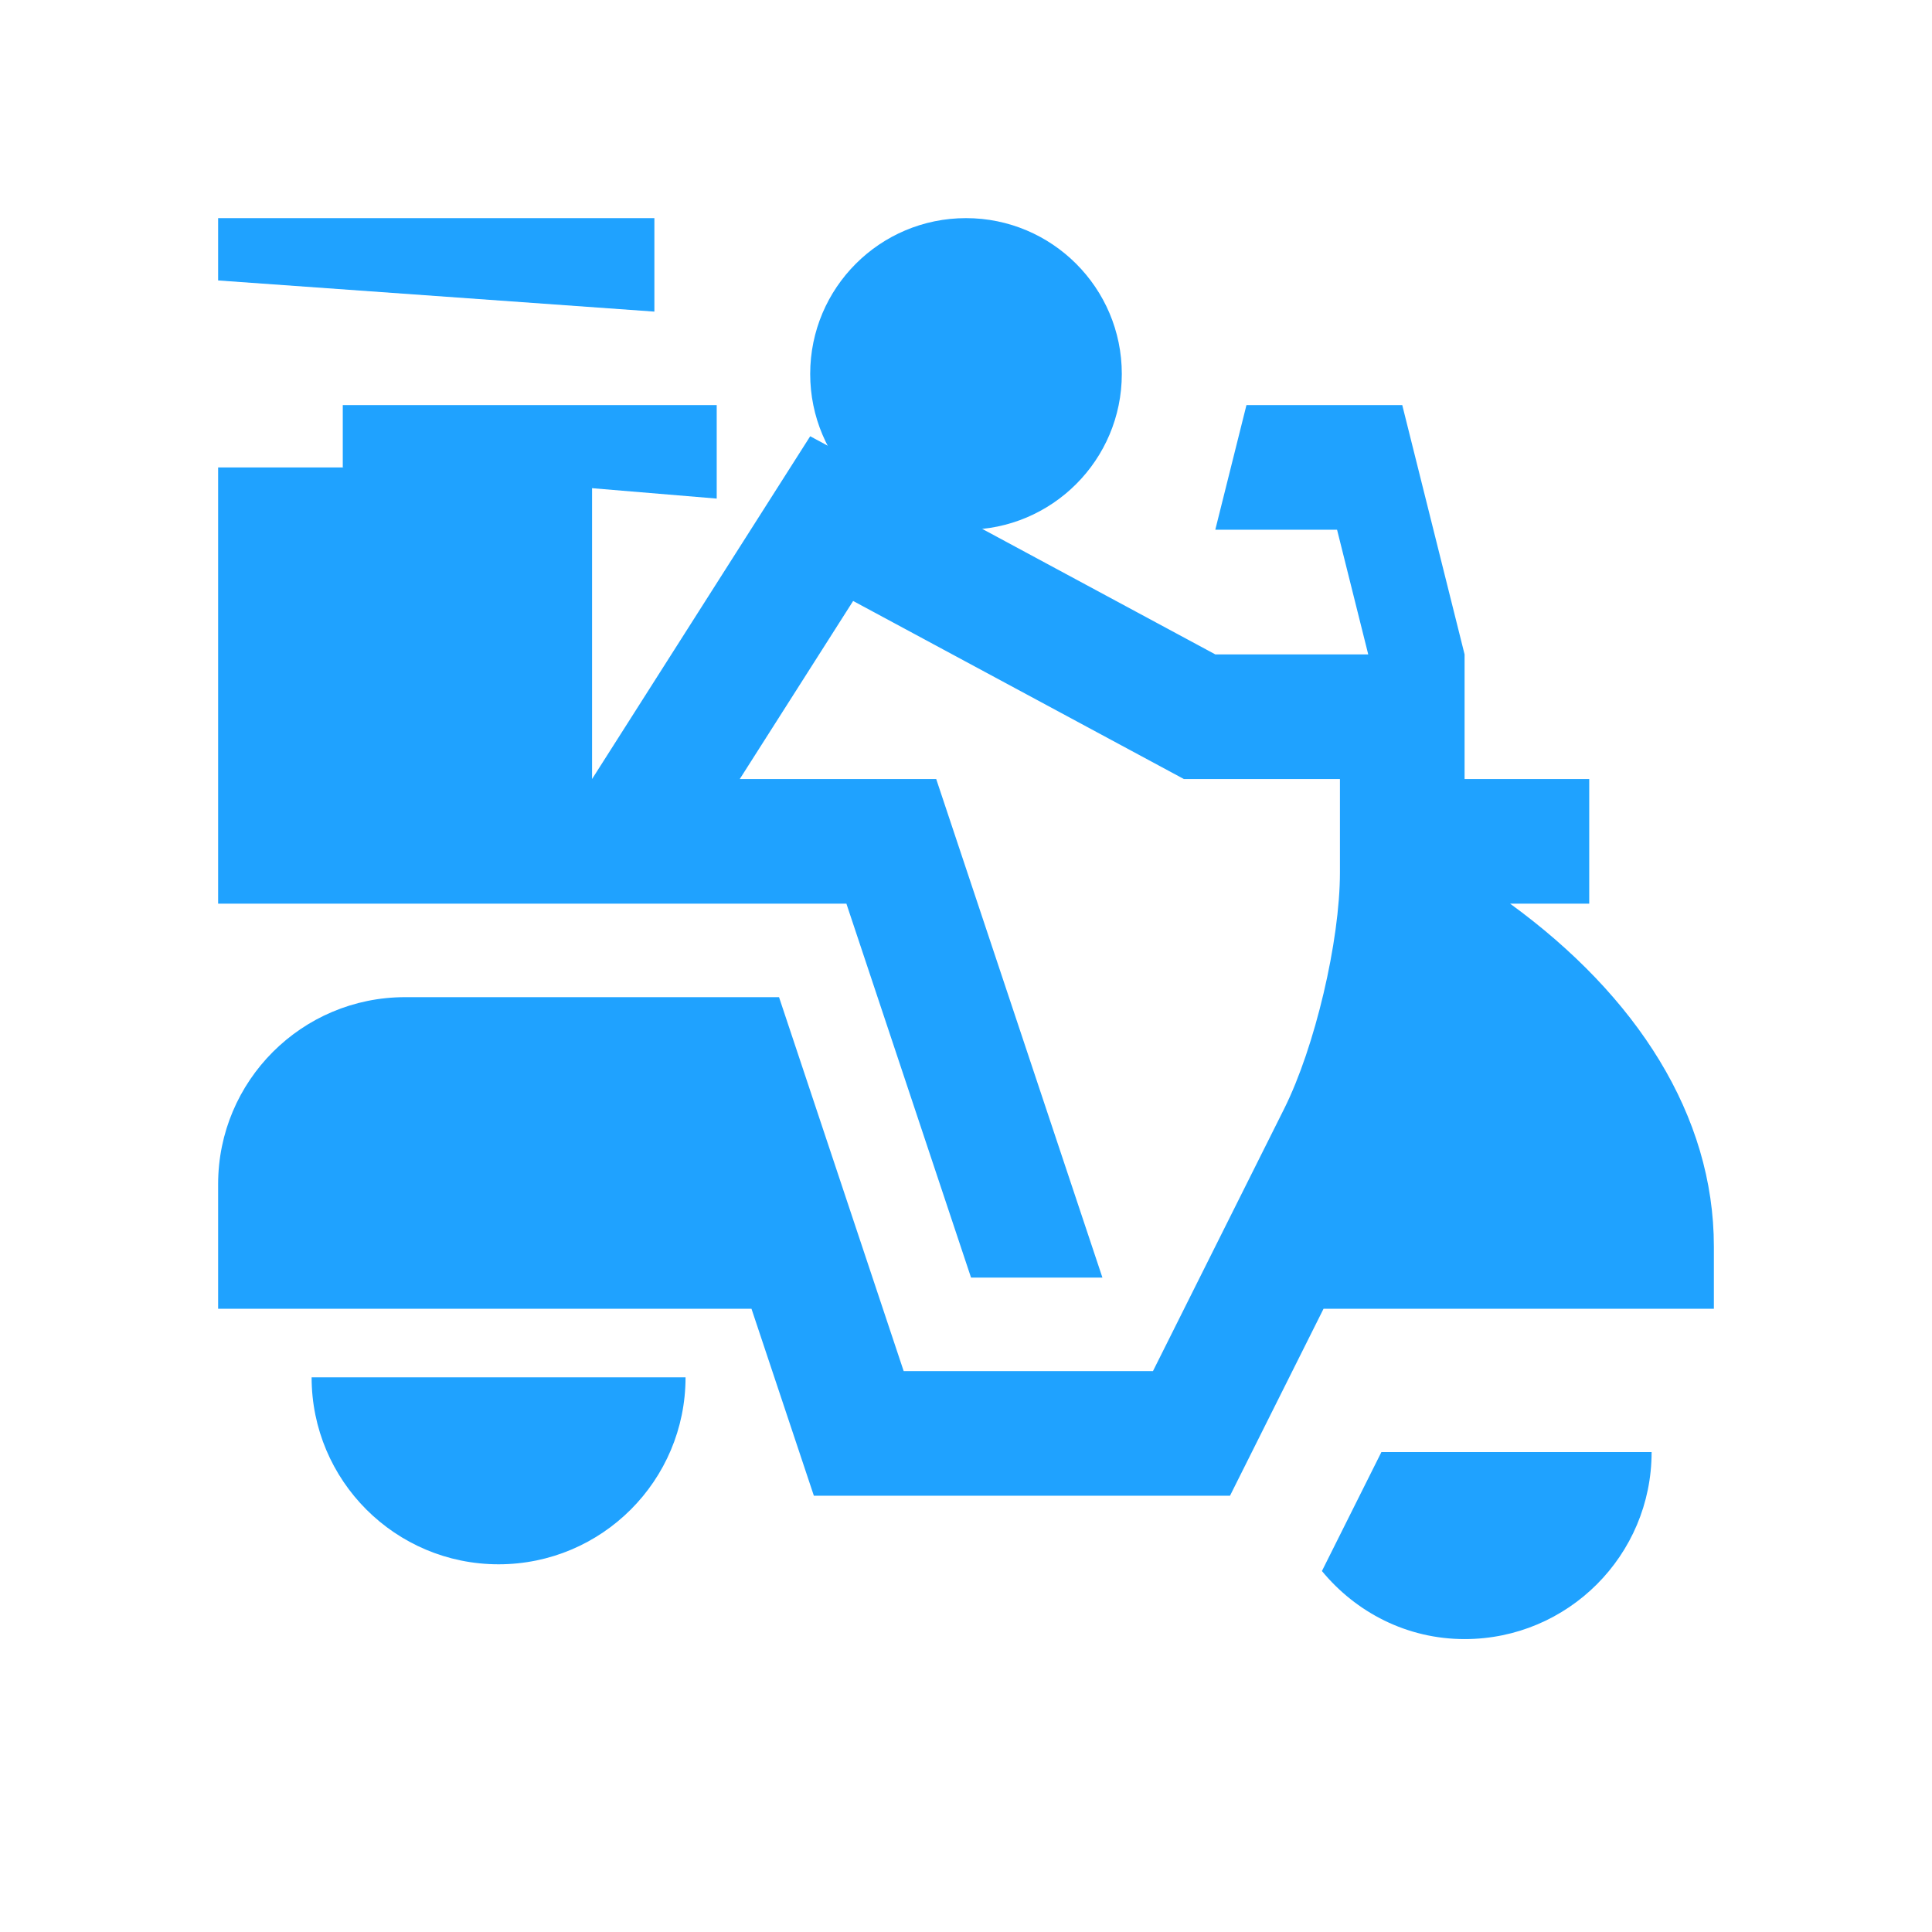
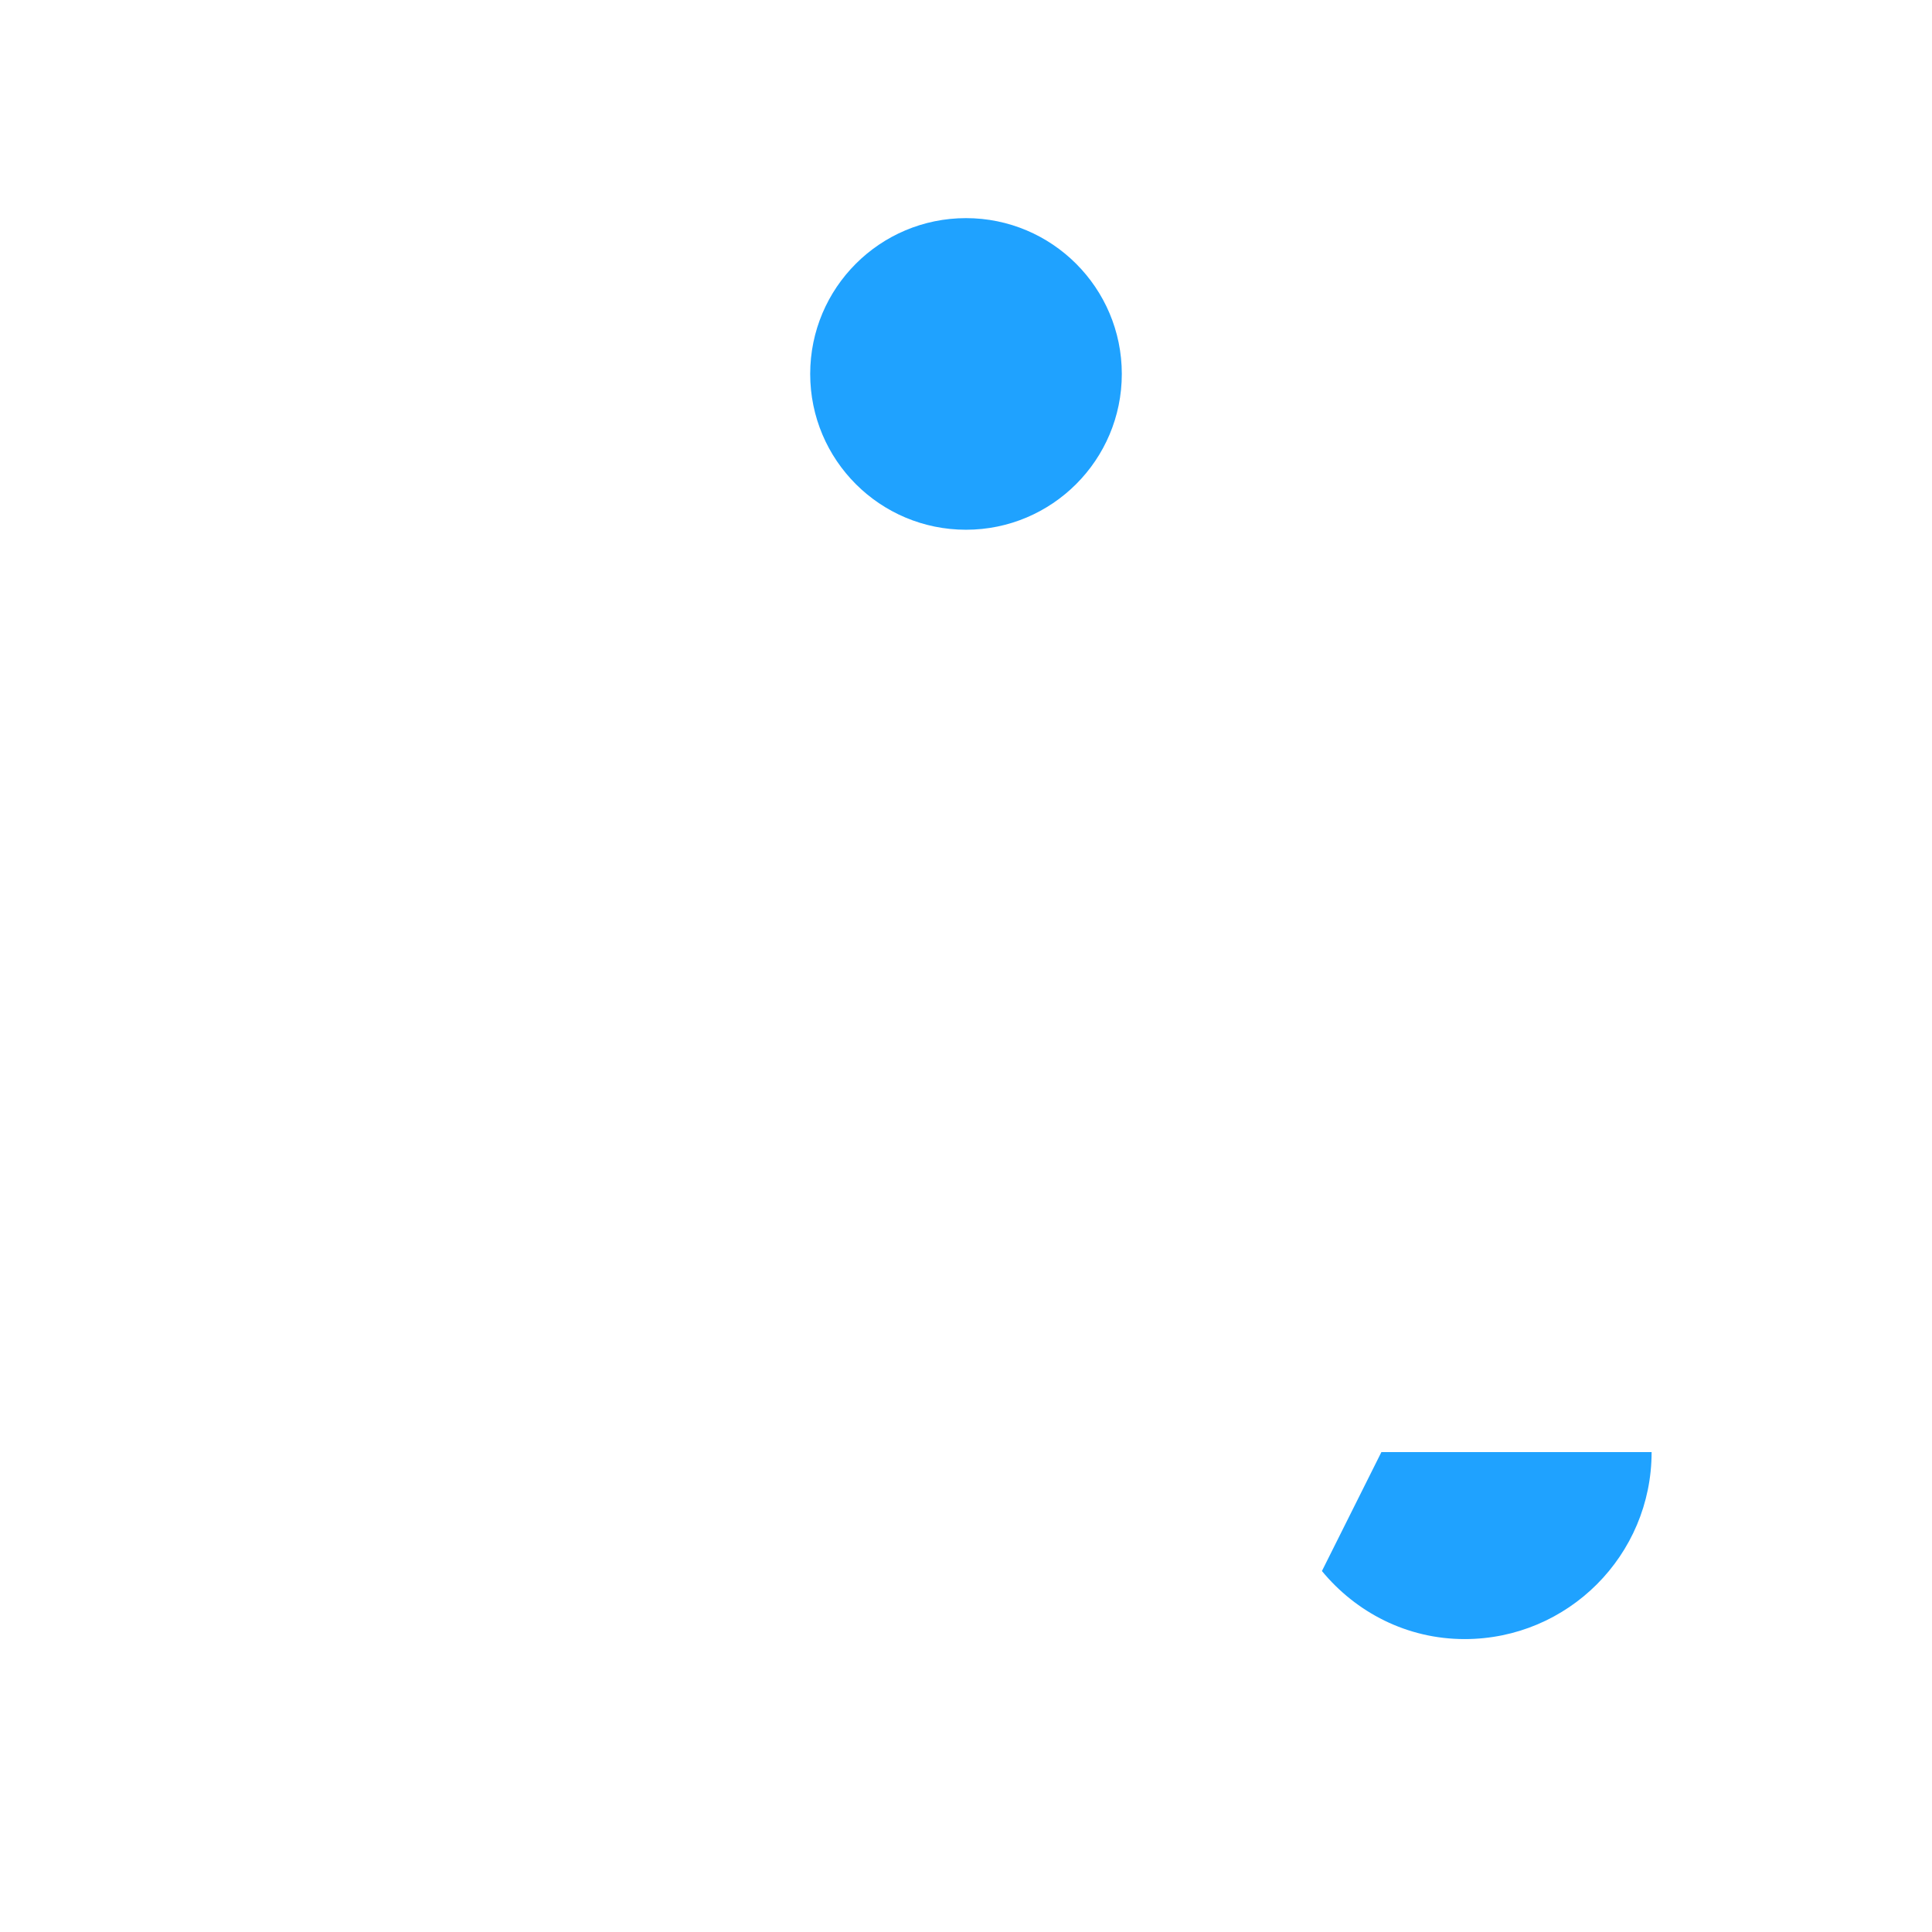
<svg xmlns="http://www.w3.org/2000/svg" width="31" height="31" viewBox="0 0 31 31" fill="none">
-   <path d="M8 25.1C9.657 25.1 11 23.757 11 22.1H5C5 23.757 6.343 25.1 8 25.1Z" fill="#1FA2FF" />
  <path d="M22.165 23.3L21.211 25.208C21.758 25.871 22.574 26.3 23.501 26.3C25.158 26.3 26.501 24.957 26.501 23.3H22.165Z" fill="#1FA2FF" />
  <path d="M18 6C18 7.381 16.879 8.5 15.5 8.5C14.119 8.5 13 7.381 13 6C13 4.619 14.119 3.5 15.5 3.5C16.879 3.5 18 4.619 18 6Z" fill="#1FA2FF" />
-   <path d="M24.231 14.5H25.5V12.5H23.5V10.5L22.5 6.5H20L19.5 8.5H21.454L21.954 10.5H19.5L13 7L9.5 12.5V7.5H3.5V14.5H13.581L15.581 20.5H17.689L15.022 12.5H11.87L13.689 9.643L18.996 12.5H21.5V14C21.5 15.1 21.098 16.805 20.606 17.789L18.5 22H14.5L12.5 16H6.5C4.843 16 3.5 17.343 3.5 19V21H12.058L13.059 24H19.736L21.237 21H27.5V20C27.5 17.9 26.267 15.982 24.231 14.5Z" fill="#1FA2FF" />
-   <path d="M3.5 4.5V3.5H10.5V5L3.5 4.5Z" fill="#1FA2FF" />
-   <path d="M5.5 7.5V6.5H11.5V8L5.5 7.5Z" fill="#1FA2FF" />
</svg>